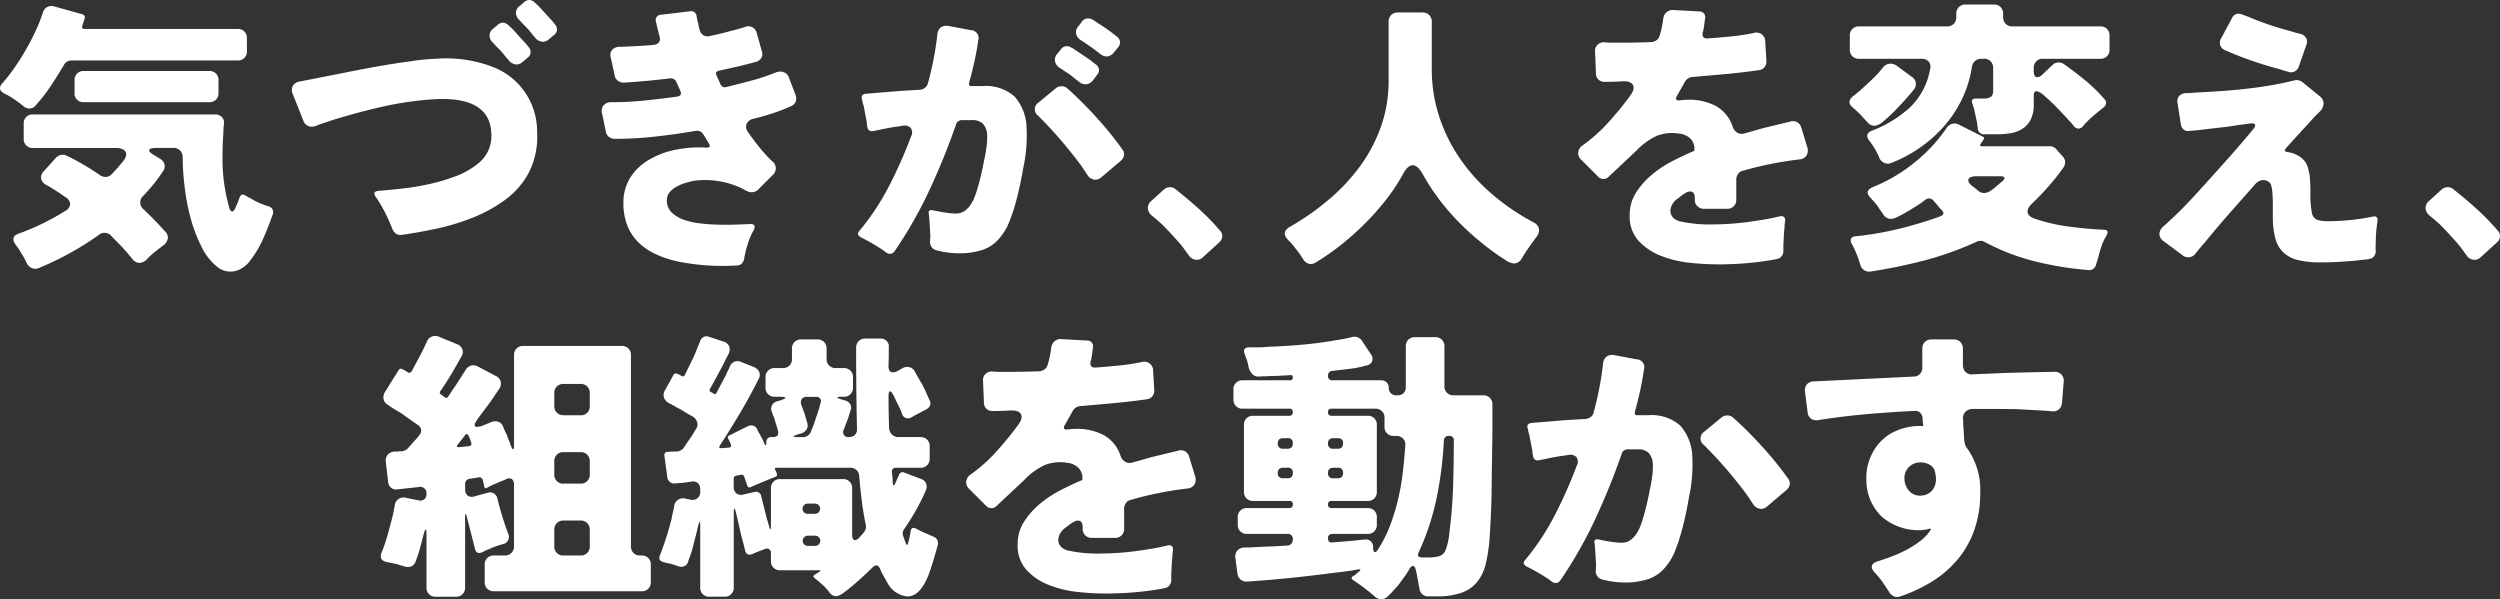
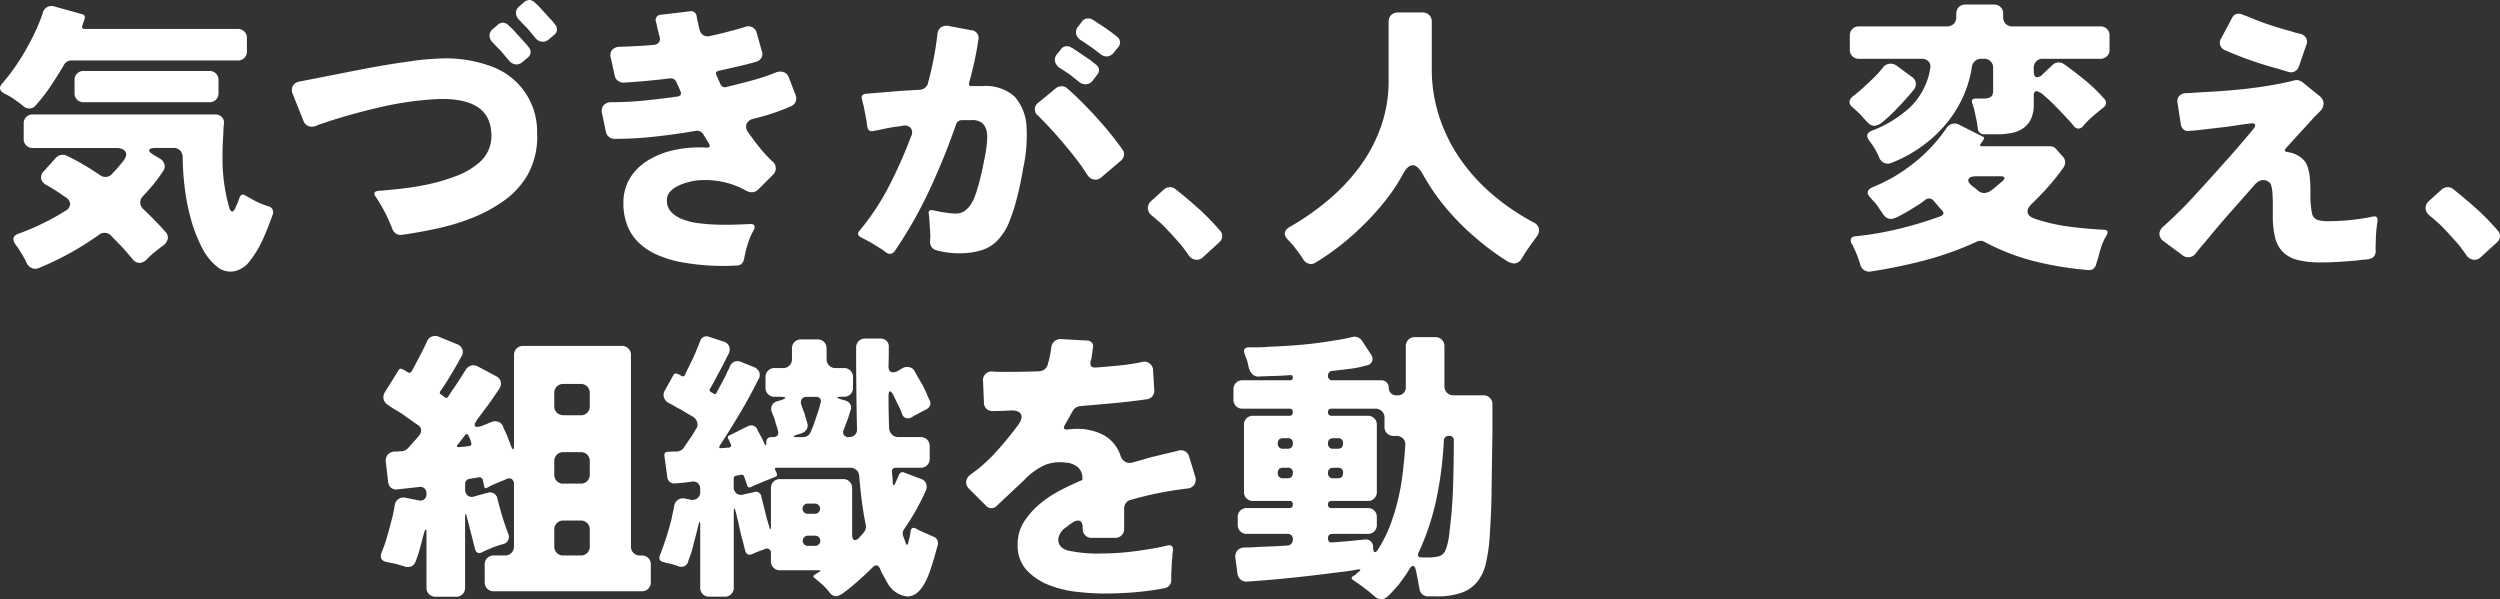
<svg xmlns="http://www.w3.org/2000/svg" id="グループ_4822" data-name="グループ 4822" width="309" height="74.062" viewBox="0 0 309 74.062">
  <rect x="0" y="0" width="309" height="74.062" fill="#333333" stroke="none" />
  <g id="グループ_5504" data-name="グループ 5504" transform="translate(0 0)">
    <path id="パス_18785" data-name="パス 18785" d="M2.86,13.473q-.526-.421-1.105-.825a8.123,8.123,0,0,0-1.176-.684Q-.439,11.437.333,10.63a22.284,22.284,0,0,0,1.474-1.9q.737-1.053,1.387-2.193t1.193-2.3A19.078,19.078,0,0,0,5.281,2,1.11,1.11,0,0,1,6.755,1.19l3.4.948q.421.141.316.526l-.281.842q-.176.457.316.456H29.357A1.087,1.087,0,0,1,30.515,5.12V6.7a1.088,1.088,0,0,1-1.158,1.158H8.861a1.043,1.043,0,0,0-.983.6q-.773,1.3-1.6,2.545a19.878,19.878,0,0,1-1.843,2.369.969.969,0,0,1-.807.421,1.221,1.221,0,0,1-.772-.316m.456,19.443a8.151,8.151,0,0,0-.632-1.158,8.574,8.574,0,0,0-.737-1.124q-.737-1.017.421-1.4A28.339,28.339,0,0,0,5.281,28a28.887,28.887,0,0,0,2.773-1.544,1.04,1.04,0,0,0,.614-.824,1.024,1.024,0,0,0-.544-.86q-.6-.421-1.193-.807T5.7,23.229a1.174,1.174,0,0,1-.614-.755,1.051,1.051,0,0,1,.3-.895L6.9,19.9a1.172,1.172,0,0,1,.842-.386,1.076,1.076,0,0,1,.491.105,31.334,31.334,0,0,1,4.142,2.422,1.18,1.18,0,0,0,.666.211,1,1,0,0,0,.772-.351c.258-.257.5-.515.72-.772s.438-.515.649-.772q.6-.737.334-1.211t-1.21-.473H4.088A1.087,1.087,0,0,1,2.93,17.509V15.683a1.087,1.087,0,0,1,1.158-1.157h22.5a1.107,1.107,0,0,1,.842.333,1,1,0,0,1,.246.86c-.023.187-.041.38-.052.579s-.018.4-.018.614Q27.5,18.317,27.5,20a21.781,21.781,0,0,0,.877,6.177c.093.234.2.351.316.351s.234-.117.351-.351l.351-.772.211-.6q.245-.6.737-.246.14.071.281.158a1.951,1.951,0,0,0,.316.158,7.994,7.994,0,0,0,1.088.579,9.751,9.751,0,0,0,1.193.439.741.741,0,0,1,.491.983q-.492,1.439-1.158,2.948a13.228,13.228,0,0,1-1.614,2.737,3.324,3.324,0,0,1-1.9,1.334,2.619,2.619,0,0,1-2-.386,6.97,6.97,0,0,1-2.088-2.545,18.169,18.169,0,0,1-1.387-3.615,26.647,26.647,0,0,1-.754-3.948,31.641,31.641,0,0,1-.228-3.545,1.2,1.2,0,0,0-.316-.86,1.107,1.107,0,0,0-.842-.333H19.39q-.878,0-.948.264t.7.684l.632.386a1.16,1.16,0,0,1,.562.72,1,1,0,0,1-.211.86A18.516,18.516,0,0,1,19,23.124q-.6.737-1.3,1.474a1.106,1.106,0,0,0-.368.842,1.2,1.2,0,0,0,.438.842q.737.7,1.386,1.369t1.246,1.334a1.041,1.041,0,0,1,.334.912,1.446,1.446,0,0,1-.579.842q-.526.385-1.07.825a9.389,9.389,0,0,0-1,.93,1.36,1.36,0,0,1-.842.386,1.107,1.107,0,0,1-.877-.491q-.247-.281-.492-.579c-.164-.2-.339-.4-.526-.614q-.386-.421-.807-.842t-.842-.878a1.053,1.053,0,0,0-.772-.315,1.029,1.029,0,0,0-.7.246,37.069,37.069,0,0,1-7.44,4.106,1.1,1.1,0,0,1-.86,0,1.222,1.222,0,0,1-.614-.6m5.9-21.057V10.314A1.088,1.088,0,0,1,10.37,9.156H25.847a1.086,1.086,0,0,1,1.158,1.158v1.544a1.087,1.087,0,0,1-1.158,1.158H10.37a1.089,1.089,0,0,1-1.158-1.158" transform="translate(0 -0.382)" fill="#fff" />
    <path id="パス_18786" data-name="パス 18786" d="M66.852,28.181q-.386-.981-.877-1.947a16.957,16.957,0,0,0-1.088-1.842q-.561-.738.351-.807,1.369-.106,3.053-.3a30.79,30.79,0,0,0,3.369-.579,22.722,22.722,0,0,0,3.212-.983,9.282,9.282,0,0,0,2.614-1.508,4.29,4.29,0,0,0,1.649-3.651Q79,12,72.432,12.248a39.945,39.945,0,0,0-6.72.93q-3.352.756-6.546,1.773-.457.176-.877.3a6.126,6.126,0,0,0-.807.3,1.4,1.4,0,0,1-.562.105,1.06,1.06,0,0,1-1.018-.736l-1.3-3.265a1.152,1.152,0,0,1-.018-1.018,1.205,1.205,0,0,1,.86-.561l5.37-1.053q2.071-.421,4.124-.79T69.1,7.581a26.562,26.562,0,0,1,3.159-.317,16.2,16.2,0,0,1,6.984.983,8.522,8.522,0,0,1,5.545,8.107,9.658,9.658,0,0,1-1.158,5.229,10.062,10.062,0,0,1-2.9,3.194A18.292,18.292,0,0,1,76.8,26.918a27.749,27.749,0,0,1-4.4,1.334q-2.282.492-4.317.772a.963.963,0,0,1-.772-.176,1.362,1.362,0,0,1-.456-.667M81.241,7.4q-.246-.28-.474-.561t-.509-.6l-.473-.473q-.228-.227-.439-.473a1.227,1.227,0,0,1-.438-.878,1.054,1.054,0,0,1,.473-.877l.562-.491a1.029,1.029,0,0,1,.632-.246,1.057,1.057,0,0,1,.632.281c.093.093.187.181.281.263s.2.182.316.3l1.4,1.544a3.741,3.741,0,0,1,.3.334q.123.158.264.333a.859.859,0,0,1-.14,1.263L83,7.65a1.128,1.128,0,0,1-.772.317,1.281,1.281,0,0,1-.983-.562M84.505,4.6c-.164-.187-.322-.374-.473-.562s-.322-.386-.509-.6q-.245-.245-.473-.474c-.153-.152-.3-.31-.439-.474a1.222,1.222,0,0,1-.438-.877,1.053,1.053,0,0,1,.473-.877l.562-.491A1.029,1.029,0,0,1,83.838,0a1.062,1.062,0,0,1,.632.28q.14.141.281.264t.316.3l1.4,1.544a3.865,3.865,0,0,1,.3.334c.081.105.17.217.263.334a.858.858,0,0,1-.14,1.263l-.632.526a1.131,1.131,0,0,1-.772.317,1.282,1.282,0,0,1-.983-.562" transform="translate(-18.403)" fill="#fff" />
    <path id="パス_18787" data-name="パス 18787" d="M129,33.524a28.384,28.384,0,0,1-7.089-.456,13.789,13.789,0,0,1-2.773-.878,7.749,7.749,0,0,1-2.194-1.439,6.007,6.007,0,0,1-1.438-2.106A7.475,7.475,0,0,1,115,25.768a5.785,5.785,0,0,1,.421-2.263,5.982,5.982,0,0,1,1.14-1.773,7.171,7.171,0,0,1,1.7-1.334,10.632,10.632,0,0,1,2.106-.912,14.391,14.391,0,0,1,4.913-.526q.6,0,.281-.526l-.667-1.088a.9.9,0,0,0-.983-.456q-2.457.421-4.966.7a45.036,45.036,0,0,1-5.036.281,1.113,1.113,0,0,1-.7-.246,1.023,1.023,0,0,1-.386-.667l-.456-2.21a1.121,1.121,0,0,1,.193-1.036,1.282,1.282,0,0,1,1-.369,40.036,40.036,0,0,0,4.088-.211q2.053-.211,4.054-.491.561-.105.351-.667l-.491-1.088a.726.726,0,0,0-.334-.4.83.83,0,0,0-.509-.088q-2.808.352-5.721.526a1.113,1.113,0,0,1-.7-.246,1.023,1.023,0,0,1-.386-.667L113.453,7.9a1.059,1.059,0,0,1,.158-1.036,1.282,1.282,0,0,1,1-.369q.948-.035,2-.087t2.176-.158a.847.847,0,0,0,.632-.351.8.8,0,0,0,.035-.7c-.047-.187-.087-.356-.123-.509s-.075-.31-.122-.474l-.175-.772a.661.661,0,0,1,.632-.912l3.51-.421a.689.689,0,0,1,.877.667q.035.176.07.369a1.846,1.846,0,0,0,.105.369c.023.164.053.321.087.473s.076.311.123.474a1.058,1.058,0,0,0,.474.614.979.979,0,0,0,.754.087q1.369-.28,2.6-.631c.3-.071.6-.146.877-.228s.55-.158.807-.228a1.068,1.068,0,0,1,1.544.772l.6,2.141a.992.992,0,0,1-.035.859,1.115,1.115,0,0,1-.7.509q-1.124.316-2.264.579t-2.263.509q-.562.1-.316.6l.456,1.018a.6.6,0,0,0,.807.386q1.579-.386,3.088-.789a25.45,25.45,0,0,0,2.983-1,1.584,1.584,0,0,1,.561-.105,1.085,1.085,0,0,1,1.053.772l.807,2.106a1.111,1.111,0,0,1,.018.842,1.016,1.016,0,0,1-.579.562,22.619,22.619,0,0,1-2.263.877q-1.177.386-2.334.667a1.183,1.183,0,0,0-.895.649,1.1,1.1,0,0,0,.228,1.07q.632.913,1.369,1.825a17.664,17.664,0,0,0,1.544,1.685,1.1,1.1,0,0,1,.07,1.755l-1.755,1.755a1.151,1.151,0,0,1-.842.351,1.441,1.441,0,0,1-.632-.175,10.034,10.034,0,0,0-2.843-1.089,10.6,10.6,0,0,0-3.474-.175,9.111,9.111,0,0,0-1.07.246,6.326,6.326,0,0,0-1.159.456,3.062,3.062,0,0,0-.912.7,1.491,1.491,0,0,0-.369,1.018,2,2,0,0,0,.579,1.508,4.042,4.042,0,0,0,1.422.877,8.03,8.03,0,0,0,1.773.439q.929.123,1.6.158,1.088.072,2.316.053t2.562-.087q.842-.035.491.736a7.994,7.994,0,0,0-.737,1.7,13.564,13.564,0,0,0-.456,1.843,1.127,1.127,0,0,1-.3.613.829.829,0,0,1-.614.228" transform="translate(-37.945 -0.71)" fill="#fff" />
    <path id="パス_18788" data-name="パス 18788" d="M163.621,32.365q-.141-.106-.3-.228a3.475,3.475,0,0,0-.333-.228q-.6-.386-1.176-.719t-1.21-.649q-.737-.352-.246-.877a30.192,30.192,0,0,0,3.65-5.528,57.338,57.338,0,0,0,2.7-6.089,1,1,0,0,0-.035-1.071,1.053,1.053,0,0,0-1.018-.263q-.421.071-.825.123t-.789.123q-.561.105-1.035.211t-.9.175q-.7.177-.807-.562a3.43,3.43,0,0,1-.053-.368c-.012-.128-.029-.264-.052-.4l-.351-1.825a1.933,1.933,0,0,1-.105-.351c-.024-.117-.048-.233-.07-.351q-.246-.666.491-.736l4.247-.352,2.386-.14a1.2,1.2,0,0,0,.667-.263.976.976,0,0,0,.351-.579,39.905,39.905,0,0,0,1.158-6,1.187,1.187,0,0,1,.421-.86,1.214,1.214,0,0,1,.912-.193l2.808.526a.974.974,0,0,1,.912,1.263q-.176,1.228-.456,2.526t-.667,2.668q-.105.526.351.456h1.3a5.324,5.324,0,0,1,3.966,1.3,6.031,6.031,0,0,1,1.474,3.825,18.724,18.724,0,0,1-.421,5.054q-.141.878-.386,2.036t-.579,2.351a20.533,20.533,0,0,1-.772,2.264A6.543,6.543,0,0,1,177.8,30.4a4.628,4.628,0,0,1-2.246,1.649,9.054,9.054,0,0,1-2.808.422,10.864,10.864,0,0,1-2.948-.386.984.984,0,0,1-.544-.386,1.092,1.092,0,0,1-.193-.632l.035-.808-.105-1.789a.282.282,0,0,0-.035-.176v-.421a.272.272,0,0,1-.035-.175q-.176-.7.562-.527l1.053.211c.327.048.632.088.912.123a6.386,6.386,0,0,0,.772.052,1.856,1.856,0,0,0,1.053-.281,2.854,2.854,0,0,0,.737-.719,4.5,4.5,0,0,0,.526-.965,10.661,10.661,0,0,0,.351-1.018,32.666,32.666,0,0,0,.842-3.51,18.639,18.639,0,0,0,.333-1.93,8.269,8.269,0,0,0,.053-1.368,2.135,2.135,0,0,0-.544-1.334,1.889,1.889,0,0,0-1.351-.421h-1.3a.942.942,0,0,0-.386.158.638.638,0,0,0-.246.334,84.868,84.868,0,0,1-3.282,8.107,52.865,52.865,0,0,1-4.334,7.616.707.707,0,0,1-.562.315.975.975,0,0,1-.491-.175M188.5,22.783q-.176-.28-.369-.562t-.4-.6q-1.229-1.649-2.527-3.159t-2.773-2.983a.984.984,0,0,1,0-1.614l2.176-1.79a1.031,1.031,0,0,1,.7-.245,1,1,0,0,1,.737.281q.842.737,1.755,1.649t1.807,1.894q.895.983,1.72,2t1.492,1.965a.919.919,0,0,1,.211.755,1.1,1.1,0,0,1-.421.684l-2.351,2a1.133,1.133,0,0,1-.772.315,1.2,1.2,0,0,1-.983-.6m-1.088-11.546q-.281-.211-.562-.438c-.187-.152-.386-.311-.6-.474q-.281-.175-.562-.368t-.562-.369a1.331,1.331,0,0,1-.615-.789,1.083,1.083,0,0,1,.264-.965l.456-.562a.87.87,0,0,1,.737-.386.769.769,0,0,1,.491.14,1.763,1.763,0,0,1,.351.193c.117.082.234.158.351.228l1.755,1.193q.421.352.667.526a.848.848,0,0,1,.351.6.806.806,0,0,1-.211.631l-.526.7a1.135,1.135,0,0,1-.912.492,1.267,1.267,0,0,1-.877-.352M190.047,7.8q-.562-.455-1.141-.86t-1.175-.789a1.334,1.334,0,0,1-.614-.772,1.057,1.057,0,0,1,.263-.948l.456-.6a.9.9,0,0,1,.772-.386,1.006,1.006,0,0,1,.456.1l.351.211a3.492,3.492,0,0,1,.351.246q.632.386,1.228.807t1.193.912a.851.851,0,0,1,.351.6.917.917,0,0,1-.211.667l-.526.632a1.181,1.181,0,0,1-.912.526,1.416,1.416,0,0,1-.842-.351" transform="translate(-54.106 -1.164)" fill="#fff" />
    <path id="パス_18789" data-name="パス 18789" d="M219.3,43.349c-.164-.234-.328-.462-.491-.684s-.339-.45-.526-.684q-.562-.632-1.123-1.246t-1.158-1.21l-.615-.544q-.3-.263-.614-.509a1.333,1.333,0,0,1-.526-.912,1.183,1.183,0,0,1,.456-.948l1.509-1.368a1.217,1.217,0,0,1,.772-.317,1.133,1.133,0,0,1,.632.211q1.474,1.158,2.9,2.439a29.154,29.154,0,0,1,2.649,2.72.975.975,0,0,1,.281.754,1.08,1.08,0,0,1-.386.719l-1.965,1.79a1.112,1.112,0,0,1-.807.352,1.215,1.215,0,0,1-.983-.562" transform="translate(-72.378 -11.799)" fill="#fff" />
    <path id="パス_18790" data-name="パス 18790" d="M242.085,32.83a12.235,12.235,0,0,0-.948-1.334,9.177,9.177,0,0,0-.912-1.053q-.913-.948.211-1.614a31.69,31.69,0,0,0,4.755-3.316,24.066,24.066,0,0,0,3.9-4.142A19,19,0,0,0,251.7,16.44a16.857,16.857,0,0,0,.948-5.685V3.49a1.138,1.138,0,0,1,.316-.842,1.141,1.141,0,0,1,.842-.316h3.018a1.141,1.141,0,0,1,.842.316,1.139,1.139,0,0,1,.316.842V9.281a18.85,18.85,0,0,0,.948,6,20.245,20.245,0,0,0,2.632,5.247,22.932,22.932,0,0,0,3.984,4.352,28.17,28.17,0,0,0,5,3.386,1.174,1.174,0,0,1,.685.79,1.29,1.29,0,0,1-.3,1q-.492.666-.948,1.316t-.877,1.351a1.132,1.132,0,0,1-.983.632,2.337,2.337,0,0,1-1.053-.438q-.7-.44-1.474-1t-1.456-1.123q-.684-.561-.965-.807a31.263,31.263,0,0,1-3.492-3.562A26.535,26.535,0,0,1,256.86,22.3q-.632-1.088-1.228-1.089-.632,0-1.228,1.123a22.584,22.584,0,0,1-2.088,3.159,32.492,32.492,0,0,1-2.6,2.931,34.6,34.6,0,0,1-2.93,2.614,29.039,29.039,0,0,1-3.123,2.176,1.132,1.132,0,0,1-.632.211,1.177,1.177,0,0,1-.948-.6" transform="translate(-81.015 -0.788)" fill="#fff" />
-     <path id="パス_18791" data-name="パス 18791" d="M311.785,33.3a33.642,33.642,0,0,1-3.386-.193,13.568,13.568,0,0,1-3.545-.842,7.526,7.526,0,0,1-2.79-1.843,4.466,4.466,0,0,1-1.123-3.194,5.084,5.084,0,0,1,.789-2.808,9.757,9.757,0,0,1,1.965-2.211,13.919,13.919,0,0,1,2.58-1.7q1.4-.719,2.667-1.246v-.175a1.767,1.767,0,0,0-.562-1.4,2.421,2.421,0,0,0-1.439-.562,5.178,5.178,0,0,0-2.632.281,8.4,8.4,0,0,0-2.6,1.9l-3.4,3.193a.855.855,0,0,1-.632.246.87.87,0,0,1-.632-.281l-2.071-2.071a1.152,1.152,0,0,1-.4-.948,1.271,1.271,0,0,1,.579-.877,19.45,19.45,0,0,0,3.177-2.843,41.024,41.024,0,0,0,2.72-3.334q.561-.807.281-1.281t-1.263-.439q-.632.036-1.176.053c-.362.012-.708.017-1.035.017a1.025,1.025,0,0,1-1.088-1.088l-.105-2.562a1.068,1.068,0,0,1,1.228-1.228q.456.036.948.035h1.088q.877,0,1.79-.017t1.9-.053a1.311,1.311,0,0,0,.632-.228.974.974,0,0,0,.386-.544,10.713,10.713,0,0,0,.281-1.088q.105-.526.175-1.052a1.222,1.222,0,0,1,.421-.791,1.13,1.13,0,0,1,.842-.263l3.159.175a.744.744,0,0,1,.6.246.726.726,0,0,1,.14.632l-.105.842c-.023.14-.048.281-.07.421a2.866,2.866,0,0,1-.105.421q-.177.842.667.772,1.4-.105,2.826-.246a26.884,26.884,0,0,0,2.79-.421,1.091,1.091,0,0,1,1.439,1.088l.14,2.316a1.143,1.143,0,0,1-.211.79,1.051,1.051,0,0,1-.737.4q-1.229.177-2.492.317t-2.492.245l-3.229.281a1.173,1.173,0,0,0-.948.666l-.912,1.614q-.421.7.386.6.28-.035.526-.052c.164-.011.339-.018.526-.018a7.012,7.012,0,0,1,3.3.754,4.5,4.5,0,0,1,2.106,2.545,1.364,1.364,0,0,0,.579.772,1.134,1.134,0,0,0,.965.07q.666-.175,1.316-.368t1.352-.369l2.913-.7a1.076,1.076,0,0,1,.859.07,1.108,1.108,0,0,1,.509.667l.737,2.422a1.207,1.207,0,0,1-.088,1.018,1.1,1.1,0,0,1-.859.491q-1.79.212-3.545.562t-3.439.842a.936.936,0,0,0-.614.386,1.167,1.167,0,0,0-.228.7v2.457a1.087,1.087,0,0,1-1.158,1.158h-2.808a1.087,1.087,0,0,1-1.158-1.158v-.14q0-.842-.6-.842a1,1,0,0,0-.526.176,4.1,4.1,0,0,0-.579.386c-.175.14-.345.269-.509.386a2,2,0,0,0-.807,1.368q0,1.089,1.263,1.4a17.267,17.267,0,0,0,4.247.351q.842,0,1.877-.07t2.106-.21q1.07-.141,2.106-.317t1.877-.386q.772-.175.7.632a3.4,3.4,0,0,0-.053.386q-.017.211-.017.421c-.047.351-.076.7-.088,1.035s-.029.673-.052,1v.807a.992.992,0,0,1-.772.983,35.528,35.528,0,0,1-3.667.509q-1.843.158-3.7.158" transform="translate(-99.511 -0.625)" fill="#fff" />
    <path id="パス_18792" data-name="パス 18792" d="M347.426,15.377c-.117-.117-.24-.246-.368-.386s-.264-.293-.4-.457q-.281-.28-.526-.509t-.491-.438q-.842-.666,0-1.4.245-.175.474-.368l.473-.4q.737-.665,1.474-1.368a13.077,13.077,0,0,0,1.334-1.475,1.2,1.2,0,0,1,.912-.42,1.267,1.267,0,0,1,.737.246l1.9,1.4a1.1,1.1,0,0,1,.474.754,1.069,1.069,0,0,1-.264.825q-.245.315-.895,1.053t-1.387,1.491a18.265,18.265,0,0,1-1.439,1.334,2.034,2.034,0,0,1-1.123.579,1.129,1.129,0,0,1-.877-.456m1.509,4.492a9.34,9.34,0,0,0-.562-1.141,8.969,8.969,0,0,0-.7-1.035q-.666-.877.316-1.263a14.706,14.706,0,0,0,4.685-2.861,8.585,8.585,0,0,0,2.51-4.79,1,1,0,0,0-.193-.9,1.138,1.138,0,0,0-.895-.334h-7.686a1.086,1.086,0,0,1-1.158-1.158V4.707a1.088,1.088,0,0,1,1.158-1.158h10.844a1.14,1.14,0,0,0,.842-.315,1.14,1.14,0,0,0,.316-.843V2.005a1.137,1.137,0,0,1,.316-.842,1.136,1.136,0,0,1,.842-.317h3.475a1.136,1.136,0,0,1,.842.317,1.137,1.137,0,0,1,.316.842v.386a1.14,1.14,0,0,0,.316.843,1.141,1.141,0,0,0,.842.315H376.2a1.088,1.088,0,0,1,1.158,1.158V6.392A1.086,1.086,0,0,1,376.2,7.55H369.15a1.088,1.088,0,0,0-1.158,1.158v.317q0,.807.421.807a.987.987,0,0,0,.667-.352l1.228-1.158a1.052,1.052,0,0,1,.772-.315,1.111,1.111,0,0,1,.6.175q1.263.878,2.65,2.018a19.166,19.166,0,0,1,2.4,2.334.654.654,0,0,1,.193.561.8.8,0,0,1-.332.492q-.668.526-1.334,1.105a11.194,11.194,0,0,0-1.228,1.246.736.736,0,0,1-.526.246.783.783,0,0,1-.526-.28q-.211-.281-.859-.983t-1.387-1.456q-.737-.755-1.422-1.334a2.052,2.052,0,0,0-.965-.579q-.352,0-.351.6V13.2a4.116,4.116,0,0,1-.351,1.807,2.887,2.887,0,0,1-.965,1.141,3.772,3.772,0,0,1-1.439.579,9.632,9.632,0,0,1-1.807.158h-1.545a.749.749,0,0,1-.807-.737l-.105-.738-.351-1.649-.211-.667q-.245-.631.456-.632h.877a1.524,1.524,0,0,0,.948-.21q.28-.176.281-.808V8.708a1.087,1.087,0,0,0-1.158-1.158h-.281a1.172,1.172,0,0,0-.807.281,1.227,1.227,0,0,0-.386.772,13.951,13.951,0,0,1-1.193,3.878,14.655,14.655,0,0,1-2.193,3.351,16.461,16.461,0,0,1-3,2.685,17.029,17.029,0,0,1-3.58,1.913,1.051,1.051,0,0,1-.842,0,1.26,1.26,0,0,1-.6-.562m-2.386,13.125a11.928,11.928,0,0,0-.438-1.281,13.435,13.435,0,0,0-.579-1.246.745.745,0,0,1-.122-.684q.122-.264.649-.3a39.88,39.88,0,0,0,5.264-.912,49.333,49.333,0,0,0,5.124-1.544q.667-.28.175-.772c-.093-.093-.181-.187-.263-.28s-.158-.187-.228-.281l-.491-.562a.735.735,0,0,0-.6-.315.8.8,0,0,0-.457.175,8.675,8.675,0,0,1-.842.6q-.6.386-1.246.772t-1.246.684a2.287,2.287,0,0,1-.912.3,1.133,1.133,0,0,1-.983-.632l-.351-.491q-.176-.245-.351-.526c-.14-.187-.281-.356-.421-.509s-.281-.31-.421-.474q-.807-.807.281-1.3a19.836,19.836,0,0,0,5.089-2.982,19.484,19.484,0,0,0,4.036-4.317,1.155,1.155,0,0,1,.983-.562,1.12,1.12,0,0,1,.562.14l2.913,1.475c.211.07.246.2.105.386l-.351.526q-.176.281.14.281h8.353a1.071,1.071,0,0,1,.877.386l.772.877a.978.978,0,0,1,.3.667,1.173,1.173,0,0,1-.228.737,28.069,28.069,0,0,1-1.842,2.316q-.966,1.089-1.983,2.071-.667.6-.579,1.122t.965.808a22.208,22.208,0,0,0,4.141.948q2.141.281,4.247.386.806,0,.386.737a6.324,6.324,0,0,0-.615,1.316q-.229.684-.4,1.387c-.047.14-.087.274-.122.4a3.444,3.444,0,0,1-.123.369.947.947,0,0,1-.334.6.875.875,0,0,1-.649.176,41.326,41.326,0,0,1-6.581-1.071,27.526,27.526,0,0,1-6.229-2.4.83.83,0,0,0-.526-.14,1.038,1.038,0,0,0-.526.14,39.325,39.325,0,0,1-6.387,2.281,66.58,66.58,0,0,1-6.633,1.369,1.12,1.12,0,0,1-.807-.158,1.206,1.206,0,0,1-.491-.685M363.5,23.2l.632-.527q.6-.6-.281-.6H360.9q-.808,0-.965.351t.473.877a.425.425,0,0,1,.105.071.384.384,0,0,0,.105.07l.386.317a.47.47,0,0,0,.105.087.53.53,0,0,1,.105.087,1.182,1.182,0,0,0,.667.211,1.532,1.532,0,0,0,.859-.334,5.727,5.727,0,0,0,.755-.614" transform="translate(-116.622 -0.286)" fill="#fff" />
    <path id="パス_18793" data-name="パス 18793" d="M422.946,33.287a11.151,11.151,0,0,1-2.808-.3,3.906,3.906,0,0,1-1.807-.983,3.778,3.778,0,0,1-.965-1.79,11.044,11.044,0,0,1-.281-2.684v-1.44c0-.42-.013-.783-.035-1.087a5.305,5.305,0,0,0-.175-1.264.771.771,0,0,0-.386-.456,1.089,1.089,0,0,0-.948-.105,1.775,1.775,0,0,0-.737.561L411.662,27.3q-1.561,1.773-3.071,3.633-.632.7-1.053,1.263a1.1,1.1,0,0,1-.913.456,1.029,1.029,0,0,1-.7-.246l-2.316-1.719a1.147,1.147,0,0,1-.544-.878,1.243,1.243,0,0,1,.474-.947q1.9-1.686,3.6-3.527t3.386-3.738q1.053-1.158,2.088-2.352t2.053-2.421q.316-.386.211-.579c-.07-.128-.27-.17-.6-.122l-1.088.14-1.4.211q-.7.1-1.439.175l-2.7.317-.877.07a.837.837,0,0,1-.7-.158.984.984,0,0,1-.351-.614l-.421-2.7a1,1,0,0,1,.211-.842,1.131,1.131,0,0,1,.807-.351c.187,0,.38-.005.579-.018s.415-.029.65-.052q1.438-.071,3-.175t3.141-.281q1.579-.176,3.123-.438t2.948-.615a1.013,1.013,0,0,1,.526,0,1.221,1.221,0,0,1,.491.246l2.071,1.685a1.179,1.179,0,0,1,.509.895,1.4,1.4,0,0,1-.438,1l-.509.509c-.175.175-.357.368-.544.579q-.7.772-1.491,1.632t-1.7,1.877q-.281.386.176.42c.234.048.444.094.632.141a4,4,0,0,1,.948.456,2.777,2.777,0,0,1,.6.561,2.225,2.225,0,0,1,.368.72,9.152,9.152,0,0,1,.228.965,21.134,21.134,0,0,1,.105,2.387,10.8,10.8,0,0,0,.175,2.245,1.113,1.113,0,0,0,.7.931,4.313,4.313,0,0,0,1.228.158,28.077,28.077,0,0,0,2.808-.14,27.2,27.2,0,0,0,2.773-.422q.7-.174.6.6a18.209,18.209,0,0,0-.211,2.773,5.375,5.375,0,0,0,0,.877,1.007,1.007,0,0,1-.211.65.955.955,0,0,1-.6.334,4.976,4.976,0,0,1-.684.088,5.466,5.466,0,0,0-.72.087q-1.158.106-2.316.176t-2.316.07M419.015,9.739c-.187-.046-.374-.1-.562-.158s-.386-.123-.6-.193a44.958,44.958,0,0,1-6.738-2.351A.978.978,0,0,1,410.7,5.6l1.369-2.562a.858.858,0,0,1,.772-.491,1.156,1.156,0,0,1,.456.105q.385.141.842.316,1.228.526,2.545.965t2.649.789a5.325,5.325,0,0,0,.562.175l.562.14a1.135,1.135,0,0,1,.737.509.993.993,0,0,1,.035.86l-.913,2.631a1.124,1.124,0,0,1-.491.632.959.959,0,0,1-.807.07" transform="translate(-136.164 -0.859)" fill="#fff" />
    <path id="パス_18794" data-name="パス 18794" d="M457.8,43.349c-.164-.234-.328-.462-.491-.684s-.339-.45-.526-.684q-.562-.632-1.123-1.246t-1.158-1.21l-.615-.544q-.3-.263-.614-.509a1.333,1.333,0,0,1-.526-.912,1.184,1.184,0,0,1,.456-.948l1.509-1.368a1.217,1.217,0,0,1,.772-.317,1.133,1.133,0,0,1,.632.211q1.474,1.158,2.9,2.439a29.148,29.148,0,0,1,2.649,2.72.975.975,0,0,1,.281.754,1.08,1.08,0,0,1-.386.719l-1.965,1.79a1.112,1.112,0,0,1-.807.352,1.215,1.215,0,0,1-.983-.562" transform="translate(-152.949 -11.799)" fill="#fff" />
    <path id="パス_18795" data-name="パス 18795" d="M482.464,32.331V25.944q0-1.509-.386-.036l-.421,1.615a15.553,15.553,0,0,1-.526,1.579,1.019,1.019,0,0,1-.562.649,1.2,1.2,0,0,1-.877-.017c-.187-.047-.369-.1-.544-.158s-.357-.111-.544-.158q-.562-.105-1.053-.211-1.018-.211-.632-1.193a18.208,18.208,0,0,0,.719-2.088q.3-1.071.579-2.159.105-.386.175-.772t.14-.737a1.087,1.087,0,0,1,1.4-.983l1.579.317a.829.829,0,0,0,.684-.14.8.8,0,0,0,.264-.667.775.775,0,0,0-.983-.842l-2.562.28a1.02,1.02,0,0,1-.807-.175,1.079,1.079,0,0,1-.386-.738l-.281-2.422a1.185,1.185,0,0,1,.229-.947,1.208,1.208,0,0,1,.895-.386h.211l.421-.035h.211a1.223,1.223,0,0,0,.772-.386l.772-.877a5.3,5.3,0,0,0,.6-.7.878.878,0,0,0,.246-.685.816.816,0,0,0-.421-.614q-.457-.316-.93-.649t-1-.72q-.457-.28-.9-.544t-.824-.544a1.159,1.159,0,0,1-.561-.7,1.219,1.219,0,0,1,.175-.912l1.685-2.7a.293.293,0,0,1,.456-.106l.316.14.316.211q.28.211.526-.105.492-.912.965-1.808t.895-1.807a1.1,1.1,0,0,1,1.544-.632l2.141.878a1.111,1.111,0,0,1,.719.666,1.054,1.054,0,0,1-.158.948q-.6,1.088-1.228,2.141T484.184,8.08a.266.266,0,0,0,.07.42l.491.352q.211.176.386-.07.385-.6.772-1.158T486.64,6.5c.117-.187.228-.363.333-.526s.205-.317.3-.457a1.134,1.134,0,0,1,.983-.632,1.394,1.394,0,0,1,.6.176l2.176,1.158a1.037,1.037,0,0,1,.6.684,1.154,1.154,0,0,1-.176.9q-.316.457-.632.93c-.211.317-.444.649-.7,1l-1.263,1.685q-.808,1.088-.14,1.087a2.4,2.4,0,0,0,.807-.21l.948-.386a1.218,1.218,0,0,1,.859-.035.952.952,0,0,1,.579.562c.07.187.146.368.228.544s.169.357.264.544l.105.317.246.6.105.317q.211.526.316.526c.07,0,.105-.2.105-.6V3.658A1.086,1.086,0,0,1,494.431,2.5h12.143a1.086,1.086,0,0,1,1.158,1.158V27.242a1.088,1.088,0,0,0,1.158,1.158h.14a1.087,1.087,0,0,1,1.158,1.158v2.106a1.087,1.087,0,0,1-1.158,1.158H490.816a1.087,1.087,0,0,1-1.158-1.158V29.558a1.087,1.087,0,0,1,1.158-1.158h1.3a1.088,1.088,0,0,0,1.158-1.158V19.626a.744.744,0,0,0-.263-.667.7.7,0,0,0-.684,0q-.211.105-.438.193c-.153.059-.311.123-.474.193q-.421.176-.772.333t-.667.334q-.316.211-.386-.176l-.175-.772a.429.429,0,0,0-.526-.315l-1.088.175a.617.617,0,0,0-.562.667v.6a.958.958,0,0,0,.316.807.863.863,0,0,0,.807.106l1.649-.456a.941.941,0,0,1,1.228.772q.211.842.456,1.685t.526,1.649l.351.983A.912.912,0,0,1,491.9,27q-.526.14-1.193.386-.386.176-.7.3a5.324,5.324,0,0,0-.632.3q-.7.353-.913-.386l-.983-3.86c-.07-.328-.129-.485-.175-.474s-.07.182-.07.509v8.563a1.087,1.087,0,0,1-1.158,1.158h-2.457a1.087,1.087,0,0,1-1.158-1.158m4.106-17.337,1.088-.105q.491-.071.316-.491l-.14-.456-.176-.351c-.117-.258-.258-.281-.421-.071l-.877,1.124c-.234.28-.164.4.211.351m12.845-3.931h2.071A1.086,1.086,0,0,0,502.644,9.9V8.36A1.088,1.088,0,0,0,501.486,7.2h-2.071a1.088,1.088,0,0,0-1.158,1.158V9.9a1.086,1.086,0,0,0,1.158,1.158m0,8.459h2.071a1.088,1.088,0,0,0,1.158-1.158V16.784a1.087,1.087,0,0,0-1.158-1.158h-2.071a1.087,1.087,0,0,0-1.158,1.158v1.579a1.088,1.088,0,0,0,1.158,1.158m0,8.879h2.071a1.088,1.088,0,0,0,1.158-1.158v-2a1.088,1.088,0,0,0-1.158-1.158h-2.071a1.088,1.088,0,0,0-1.158,1.158v2a1.088,1.088,0,0,0,1.158,1.158" transform="translate(-429.748 40.258)" fill="#fff" />
    <path id="パス_18796" data-name="パス 18796" d="M549.83,32.992a6.268,6.268,0,0,0-.877-.965q-.492-.439-.983-.825-.245-.211.035-.386l.6-.386q.28-.175-.07-.175h-4.773A1.088,1.088,0,0,1,542.6,29.1v-.912a.514.514,0,0,0-.737-.562c-.117.047-.24.094-.369.141s-.251.093-.368.14a4.233,4.233,0,0,0-.4.158q-.193.088-.368.158-.737.352-.948-.42l-.246-.983q-.176-.6-.316-1.21t-.281-1.281l-.281-1.158q-.141-.561-.211-.544c-.047.012-.07.205-.07.579v9.16a1.086,1.086,0,0,1-1.158,1.158H535.02a1.086,1.086,0,0,1-1.158-1.158V24.78q0-1.017-.246-.035c-.047.188-.094.381-.14.579s-.094.392-.14.579q-.177.632-.316,1.21c-.094.386-.2.767-.316,1.141q-.105.281-.193.509c-.058.152-.111.31-.158.473a.849.849,0,0,1-.474.526.951.951,0,0,1-.719,0c-.328-.117-.62-.211-.877-.28a4.244,4.244,0,0,0-.456-.106,2.648,2.648,0,0,1-.421-.105q-.842-.175-.491-.947.421-1.088.772-2.194t.632-2.228q.069-.386.158-.772t.158-.737a1.087,1.087,0,0,1,1.4-.983l.562.105a.964.964,0,0,0,1.263-1.053v-.211a.988.988,0,0,0-.281-.755.892.892,0,0,0-.772-.193l-1.053.14-.912.071a.867.867,0,0,1-1.053-.808l-.351-2.562q-.071-.525.456-.526l.526-.036h.562a1.4,1.4,0,0,0,.509-.158.928.928,0,0,0,.369-.369l.842-1.228q.175-.245.316-.491c.093-.164.2-.339.316-.526a.978.978,0,0,0,.158-.843,1.264,1.264,0,0,0-.544-.7c-.258-.14-.5-.281-.737-.421s-.48-.293-.737-.456a7.744,7.744,0,0,1-.737-.386q-.352-.212-.7-.387a1.232,1.232,0,0,1-.649-.685A1.078,1.078,0,0,1,529.51,8l1.053-1.894a.308.308,0,0,1,.421-.14l.281.1.281.176q.316.14.421-.14L532.7,4.6a16.87,16.87,0,0,0,.842-1.9l.316-.772a.81.81,0,0,1,1.088-.526l1.72.562a1.093,1.093,0,0,1,.772.614,1.2,1.2,0,0,1-.105,1q-.211.387-.421.825t-.456.895q-.386.7-.719,1.334t-.685,1.228a.248.248,0,0,0,.105.351l.421.246q.176.1.281-.106l.614-1.158.579-1.087a4.1,4.1,0,0,1,.228-.509q.123-.227.228-.473a1.012,1.012,0,0,1,1.439-.6l1.509.6a1.184,1.184,0,0,1,.7.631,1,1,0,0,1-.105.912Q540,8.777,538.792,10.812t-2.509,4.036q-.211.353.211.317l.912-.071q.351-.034.246-.386l-.14-.315v-.036l-.035-.036v-.034l-.14-.246c-.118-.233-.07-.386.14-.456l2.246-1.123a1,1,0,0,1,.456-.106.772.772,0,0,1,.7.421,3.332,3.332,0,0,0,.175.369q.105.193.211.368c.093.189.181.357.263.509a4.122,4.122,0,0,1,.228.509q.28.562.281-.07a.59.59,0,0,1,.667-.667h.14q.806,0,.632-.772c-.047-.187-.105-.386-.175-.6s-.14-.444-.211-.7a2.917,2.917,0,0,0-.175-.509,3.309,3.309,0,0,1-.175-.473.949.949,0,0,1,.632-1.369l.386-.105q1.3-.456-.105-.456h-.562a1.088,1.088,0,0,1-1.158-1.158V6.425a1.088,1.088,0,0,1,1.158-1.158h.948A1.085,1.085,0,0,0,545.2,4.109V2.882a1.141,1.141,0,0,1,.316-.844,1.143,1.143,0,0,1,.842-.315h1.965a1.143,1.143,0,0,1,.842.315,1.141,1.141,0,0,1,.316.844V4.109a1.085,1.085,0,0,0,1.158,1.157h.948a1.088,1.088,0,0,1,1.158,1.158V7.654a1.088,1.088,0,0,1-1.158,1.158h-.14q-.6,0-.632.087t.561.263l.386.105a1.075,1.075,0,0,1,.649.474.884.884,0,0,1,.018.789l-.316,1.018q-.141.351-.264.666c-.082.211-.158.421-.228.632a.616.616,0,0,0,.632.947.991.991,0,0,0,.737-.281.893.893,0,0,0,.246-.737q-.105-5.018-.105-10a1.139,1.139,0,0,1,.316-.844,1.143,1.143,0,0,1,.842-.315h1.825a1.068,1.068,0,0,1,.79.3.964.964,0,0,1,.263.789V3.794l-.035,1.228q0,.773.562.773a1.175,1.175,0,0,0,.526-.141l.667-.386a1.12,1.12,0,0,1,.562-.14,1,1,0,0,1,.912.526q.211.387.439.79t.509.86q.281.527.491,1.018c.14.328.281.643.421.947a.749.749,0,0,1,.018.684,1.1,1.1,0,0,1-.544.474l-.807.422c-.164.093-.316.175-.456.245a4.186,4.186,0,0,0-.421.246.98.98,0,0,1-.491.14.725.725,0,0,1-.7-.526,8.235,8.235,0,0,0-.526-1.194c-.023-.046-.048-.093-.07-.14l-.07-.14-.281-.6c-.024-.046-.047-.093-.07-.14s-.047-.092-.07-.14q-.246-.456-.421-.456c-.117,0-.175.2-.175.6q0,.983.017,1.965t.053,1.966a1.22,1.22,0,0,0,.351.807,1.1,1.1,0,0,0,.807.315h2.7a1.089,1.089,0,0,1,1.158,1.159v1.474a1.088,1.088,0,0,1-1.158,1.158h-2.983q-.6,0-.526.6l.07.6.035.666q.069.6.316.035l.456-1.018a.477.477,0,0,1,.263-.3.452.452,0,0,1,.4.017l2.036.772a1.013,1.013,0,0,1,.649.579,1.15,1.15,0,0,1-.052.9,28.42,28.42,0,0,1-2.667,4.737.9.9,0,0,0-.105.877l.316.877q.175.387.281,0l.211-.842.105-.667q.105-.6.667-.315a9.265,9.265,0,0,0,1.035.509q.544.229,1.071.473a.88.88,0,0,1,.526.439.969.969,0,0,1,.035.684q-.141.492-.281,1t-.316,1.07q-.246.809-.491,1.457a8.146,8.146,0,0,1-.526,1.14q-.913,1.65-2.176,1.615A3.186,3.186,0,0,1,556.99,31.8l-.667-1.193-.281-.632q-.316-.562-.807-.14-.246.245-.877.842T553.006,31.9a17.435,17.435,0,0,1-1.386,1.105,2.084,2.084,0,0,1-.983.474,1.138,1.138,0,0,1-.807-.492m3.72-6.808c.094-.093.181-.187.263-.281s.169-.2.264-.315a1.085,1.085,0,0,0,.246-.948q-.281-1.333-.474-2.825t-.334-3.176a1.09,1.09,0,0,0-.351-.772,1.169,1.169,0,0,0-.807-.281H543.3q-.281,0-.175.281l.14.246.07.246a.266.266,0,0,1-.175.35l-1.579.632q-.387.177-.737.317c-.234.093-.468.2-.7.315-.258.118-.421.035-.491-.246l-.351-1.018c-.07-.21-.2-.292-.386-.246l-.6.105a.361.361,0,0,0-.316.386V19.9a1.029,1.029,0,0,0,.333.86.993.993,0,0,0,.9.123l1.263-.281a.664.664,0,0,1,.912.526l.667,2.668.281.947q.105.457.176.457c.046,0,.07-.164.07-.491V20.147a1.086,1.086,0,0,1,1.158-1.157h7.721a1.086,1.086,0,0,1,1.158,1.157v5.686c0,.468.117.7.351.7a.846.846,0,0,0,.561-.351M546,13.8h.526a1.017,1.017,0,0,0,1.018-.7c.046-.117.1-.246.158-.386s.123-.3.193-.492l.632-1.859a3.019,3.019,0,0,0,.105-.4,1.843,1.843,0,0,1,.105-.368.61.61,0,0,0-.052-.562.639.639,0,0,0-.544-.21h-1.053a.77.77,0,0,0-.685.281.834.834,0,0,0-.017.772q.175.526.386,1.052a5.723,5.723,0,0,0,.158.579q.087.264.158.545a.921.921,0,0,1-.087.807,1.206,1.206,0,0,1-.685.491l-.351.106q-.562.175-.562.262c0,.058.2.087.6.087m1.158,9.476h.912a.632.632,0,0,0,0-1.263h-.912a.632.632,0,1,0,0,1.263m0,3.965h.912a.631.631,0,1,0,0-1.263h-.912a.631.631,0,1,0,0,1.263" transform="translate(-447.314 40.227)" fill="#fff" />
    <path id="パス_18797" data-name="パス 18797" d="M603.285,33.3a33.642,33.642,0,0,1-3.386-.193,13.566,13.566,0,0,1-3.545-.842,7.526,7.526,0,0,1-2.79-1.843,4.466,4.466,0,0,1-1.123-3.194,5.083,5.083,0,0,1,.789-2.808,9.754,9.754,0,0,1,1.965-2.211,13.915,13.915,0,0,1,2.58-1.7q1.4-.719,2.667-1.246v-.175a1.767,1.767,0,0,0-.561-1.4,2.421,2.421,0,0,0-1.439-.562,5.178,5.178,0,0,0-2.632.281,8.4,8.4,0,0,0-2.6,1.9l-3.4,3.193a.855.855,0,0,1-.632.246.871.871,0,0,1-.632-.281l-2.071-2.071a1.152,1.152,0,0,1-.4-.948,1.271,1.271,0,0,1,.579-.877,19.455,19.455,0,0,0,3.177-2.843,41.023,41.023,0,0,0,2.719-3.334q.561-.807.281-1.281t-1.263-.439q-.632.036-1.176.053c-.362.012-.708.017-1.035.017a1.025,1.025,0,0,1-1.088-1.088l-.105-2.562a1.068,1.068,0,0,1,1.228-1.228q.456.036.948.035h1.088q.877,0,1.79-.017t1.9-.053a1.312,1.312,0,0,0,.632-.228.973.973,0,0,0,.386-.544,10.682,10.682,0,0,0,.281-1.088q.105-.526.176-1.052A1.221,1.221,0,0,1,597,2.116a1.13,1.13,0,0,1,.842-.263L601,2.029a.744.744,0,0,1,.6.246.727.727,0,0,1,.14.632l-.105.842c-.023.14-.048.281-.07.421a2.873,2.873,0,0,1-.105.421q-.177.842.667.772,1.4-.105,2.826-.246a26.887,26.887,0,0,0,2.79-.421,1.091,1.091,0,0,1,1.439,1.088l.14,2.316a1.141,1.141,0,0,1-.211.79,1.05,1.05,0,0,1-.737.4q-1.229.177-2.492.317t-2.492.245l-3.229.281a1.173,1.173,0,0,0-.948.666l-.912,1.614q-.421.7.386.6.28-.035.526-.052c.164-.011.339-.018.526-.018a7.012,7.012,0,0,1,3.3.754,4.5,4.5,0,0,1,2.106,2.545,1.364,1.364,0,0,0,.579.772,1.133,1.133,0,0,0,.965.07q.666-.175,1.316-.368t1.352-.369l2.913-.7a1.076,1.076,0,0,1,.859.07,1.107,1.107,0,0,1,.509.667l.737,2.422a1.207,1.207,0,0,1-.088,1.018,1.1,1.1,0,0,1-.86.491q-1.79.212-3.545.562t-3.439.842a.936.936,0,0,0-.614.386,1.167,1.167,0,0,0-.228.7v2.457a1.087,1.087,0,0,1-1.158,1.158h-2.808a1.087,1.087,0,0,1-1.158-1.158v-.14q0-.842-.6-.842a1,1,0,0,0-.526.176,4.1,4.1,0,0,0-.579.386c-.175.14-.345.269-.509.386a2,2,0,0,0-.807,1.368q0,1.089,1.263,1.4a17.267,17.267,0,0,0,4.247.351q.842,0,1.877-.07t2.107-.21q1.069-.141,2.106-.317t1.877-.386q.772-.175.7.632a3.447,3.447,0,0,0-.053.386c-.011.14-.017.281-.017.421-.047.351-.076.7-.088,1.035s-.029.673-.052,1v.807a.992.992,0,0,1-.772.983,35.531,35.531,0,0,1-3.667.509q-1.843.158-3.7.158" transform="translate(-466.657 40.062)" fill="#fff" />
    <path id="パス_18798" data-name="パス 18798" d="M653.345,33.437a27.108,27.108,0,0,0-2.562-1.93q-.386-.245-.035-.491l.351-.211v-.035l.07-.036V30.7l.351-.281q.176-.14.122-.211c-.035-.046-.122-.058-.263-.034q-.7.14-1.527.246t-1.737.211q-2.14.281-4.264.509t-4.264.4l-1.9.14a1.113,1.113,0,0,1-.825-.246,1.186,1.186,0,0,1-.4-.772l-.246-1.861a1.187,1.187,0,0,1,.228-.947,1.211,1.211,0,0,1,.9-.386c.257,0,.532-.005.825-.018s.6-.029.93-.052q.807-.035,1.7-.07t1.808-.106a.658.658,0,0,0,.509-.21.755.755,0,0,0,.193-.527.62.62,0,0,0-.7-.7h-4.948a1.087,1.087,0,0,1-1.158-1.158v-.878a1.088,1.088,0,0,1,1.158-1.158h5.229q.421,0,.421-.456a.373.373,0,0,0-.421-.422H638.43a1.086,1.086,0,0,1-1.158-1.158V12.346a1.086,1.086,0,0,1,1.158-1.158h4.457q.421,0,.421-.457a.372.372,0,0,0-.421-.42h-5.756a1.087,1.087,0,0,1-1.158-1.158V7.959A1.086,1.086,0,0,1,637.131,6.8h5.861q.316,0,.316-.352c0-.233-.105-.327-.316-.28l-1.246.07q-.615.035-1.211.035-.386.035-.755.035c-.246,0-.485.012-.719.034a1,1,0,0,1-.6-.175,1.388,1.388,0,0,1-.4-.457,2.125,2.125,0,0,1-.229-.614c-.047-.222-.094-.426-.14-.614a4.231,4.231,0,0,0-.158-.457q-.088-.211-.158-.421-.352-.876.561-.877h1.106a11.866,11.866,0,0,0,1.246-.07q2.035-.07,4.071-.246t4.036-.526a19.8,19.8,0,0,0,2.211-.421,1.119,1.119,0,0,1,1.3.526l1.018,1.544a.956.956,0,0,1,.193.912.889.889,0,0,1-.755.526,11.925,11.925,0,0,1-2.071.421q-1.158.14-2.106.246a.542.542,0,0,0-.526.6.5.5,0,0,0,.561.562h6.036a.9.9,0,0,1,.912.912.9.9,0,0,0,.948.947h.105a.971.971,0,0,0,1.053-1.053V2.624a1.138,1.138,0,0,1,.316-.842,1.136,1.136,0,0,1,.842-.316h2.457a1.136,1.136,0,0,1,.842.316,1.138,1.138,0,0,1,.316.842V7.5a1.086,1.086,0,0,0,1.158,1.158h3.615a1.088,1.088,0,0,1,1.158,1.158v3.651q-.071,4.246-.105,7.44-.036,1.651-.105,2.983t-.14,2.422a19.733,19.733,0,0,1-.474,3.176,5.58,5.58,0,0,1-1.07,2.246,4.408,4.408,0,0,1-1.947,1.334,9.146,9.146,0,0,1-3.071.439h-.983a1.048,1.048,0,0,1-1.123-.983c-.047-.187-.088-.391-.122-.614s-.077-.438-.123-.65q-.105-.632-.211-1.017-.105-.492-.351-.491c-.14,0-.281.117-.421.35a9.774,9.774,0,0,1-.667,1.036q-.352.474-.7.965-.352.385-.684.754t-.685.684a1.128,1.128,0,0,1-.772.317,1.243,1.243,0,0,1-.877-.422m-11.23-18.179h.562q.632,0,.632-.667a.559.559,0,0,0-.632-.632h-.562q-.667,0-.667.632a.589.589,0,0,0,.667.667m0,3.651h.562q.632,0,.632-.667a.558.558,0,0,0-.632-.632h-.562q-.667,0-.667.632a.589.589,0,0,0,.667.667m11.757,8.738a15.829,15.829,0,0,0,1.474-2.947,25.84,25.84,0,0,0,.983-3.229,29.452,29.452,0,0,0,.579-3.334q.192-1.685.3-3.265a1.083,1.083,0,0,0-.281-.877,1.186,1.186,0,0,0-.877-.317H655.8a1.086,1.086,0,0,1-1.158-1.158V11.468a1.087,1.087,0,0,0-1.158-1.158h-5.37q-.457,0-.456.42a.4.4,0,0,0,.456.457h4.422a1.086,1.086,0,0,1,1.158,1.158v8.212a1.086,1.086,0,0,1-1.158,1.158h-4.422q-.457,0-.456.422a.4.4,0,0,0,.456.456h4.422a1.088,1.088,0,0,1,1.158,1.158v.878a1.087,1.087,0,0,1-1.158,1.158h-4.317c-.374,0-.561.175-.561.526q0,.6.526.526.982-.07,1.965-.158t1.965-.193a.988.988,0,0,1,.807.193.928.928,0,0,1,.316.755q0,.6.211.6c.14,0,.281-.128.421-.386m-5.545-12.389h.562q.632,0,.632-.667a.559.559,0,0,0-.632-.632h-.562q-.667,0-.667.632a.589.589,0,0,0,.667.667m0,3.651h.562q.632,0,.632-.667a.558.558,0,0,0-.632-.632h-.562q-.667,0-.667.632a.59.59,0,0,0,.667.667M659.311,28.7h.737a5.644,5.644,0,0,0,1.3-.14,1.269,1.269,0,0,0,.877-.877,6.124,6.124,0,0,0,.263-.9,10.3,10.3,0,0,0,.193-1.316q.351-2.772.438-5.581t.088-5.615a.528.528,0,0,0-.6-.6.586.586,0,0,0-.632.6,46.419,46.419,0,0,1-.877,7.018,31.1,31.1,0,0,1-2.211,6.738q-.352.667.421.667" transform="translate(-483.517 40.203)" fill="#fff" />
-     <path id="パス_18799" data-name="パス 18799" d="M693.621,32.821c-.094-.071-.193-.147-.3-.228a3.48,3.48,0,0,0-.333-.228q-.6-.385-1.176-.719T690.6,31q-.737-.352-.246-.877a30.159,30.159,0,0,0,3.65-5.528,57.254,57.254,0,0,0,2.7-6.089,1,1,0,0,0-.035-1.071,1.053,1.053,0,0,0-1.018-.264q-.421.071-.825.123t-.789.123c-.374.071-.72.14-1.035.211s-.615.128-.9.175q-.7.177-.807-.562a3.453,3.453,0,0,1-.053-.368c-.012-.128-.029-.264-.052-.4l-.351-1.824a1.957,1.957,0,0,1-.105-.352c-.023-.117-.048-.233-.07-.351q-.246-.666.491-.736l4.247-.352,2.386-.14a1.2,1.2,0,0,0,.667-.264.973.973,0,0,0,.351-.579,39.924,39.924,0,0,0,1.158-6,1.189,1.189,0,0,1,.421-.86,1.214,1.214,0,0,1,.912-.193l2.808.526a.974.974,0,0,1,.912,1.263q-.176,1.228-.456,2.526T703.9,11.8q-.105.526.351.456h1.3a5.325,5.325,0,0,1,3.966,1.3,6.031,6.031,0,0,1,1.474,3.825,18.726,18.726,0,0,1-.421,5.054q-.141.878-.386,2.036t-.579,2.351a20.521,20.521,0,0,1-.772,2.264,6.543,6.543,0,0,1-1.035,1.772,4.625,4.625,0,0,1-2.246,1.649,9.054,9.054,0,0,1-2.808.422,10.837,10.837,0,0,1-2.948-.386.984.984,0,0,1-.544-.386,1.091,1.091,0,0,1-.193-.632l.035-.808-.105-1.789a.282.282,0,0,0-.035-.176v-.42a.276.276,0,0,1-.035-.175q-.176-.7.562-.527l1.053.211c.327.048.632.088.912.123a6.255,6.255,0,0,0,.772.052,1.856,1.856,0,0,0,1.053-.281,2.841,2.841,0,0,0,.737-.719,4.49,4.49,0,0,0,.526-.965,10.627,10.627,0,0,0,.351-1.018,32.667,32.667,0,0,0,.842-3.51,18.668,18.668,0,0,0,.333-1.93,8.278,8.278,0,0,0,.053-1.368,2.134,2.134,0,0,0-.544-1.334,1.889,1.889,0,0,0-1.351-.421h-1.3a.942.942,0,0,0-.386.158.642.642,0,0,0-.246.334,84.888,84.888,0,0,1-3.282,8.107,52.878,52.878,0,0,1-4.334,7.616.707.707,0,0,1-.562.315.968.968,0,0,1-.491-.175M718.5,23.24q-.176-.28-.369-.562t-.4-.6q-1.229-1.649-2.527-3.159t-2.773-2.982a.985.985,0,0,1,0-1.615l2.176-1.79a1.03,1.03,0,0,1,.7-.245,1,1,0,0,1,.737.281q.842.737,1.755,1.649t1.807,1.894q.895.983,1.72,2t1.492,1.965a.919.919,0,0,1,.211.755,1.1,1.1,0,0,1-.421.684l-2.351,2a1.133,1.133,0,0,1-.772.315,1.2,1.2,0,0,1-.983-.6" transform="translate(-501.822 39.065)" fill="#fff" />
-     <path id="パス_18800" data-name="パス 18800" d="M753.078,33.178q-.176-.281-.4-.614t-.474-.719q-.245-.317-.456-.579a6.774,6.774,0,0,0-.492-.544q-.842-.948.316-1.369.806-.244,1.755-.6a15.141,15.141,0,0,0,1.843-.826,12.258,12.258,0,0,0,1.684-1.07,5.5,5.5,0,0,0,1.281-1.333q.211-.281-.14-.211l-.246.071a.394.394,0,0,1-.175.034l-.562.07a7.034,7.034,0,0,1-4.773-1.579,6.218,6.218,0,0,1-2-4.562,6.439,6.439,0,0,1,.772-3.439,5.85,5.85,0,0,1,2.475-2.492,7.341,7.341,0,0,1,3.422-.807h.28c.047.047.07.023.07-.071-.023-.14-.041-.281-.052-.421s-.018-.28-.018-.42a1.1,1.1,0,0,0-.3-.72.875.875,0,0,0-.72-.228q-2.984.141-5.913.4t-5.879.72a1.273,1.273,0,0,1-.948-.14,1.077,1.077,0,0,1-.456-.842L742.655,8.4a1.17,1.17,0,0,1,.211-.912,1.11,1.11,0,0,1,.842-.386l12.354-.6a1.033,1.033,0,0,0,.789-.316,1.128,1.128,0,0,0,.3-.807V3.067a1.14,1.14,0,0,1,.316-.843,1.141,1.141,0,0,1,.842-.315h2.7a1.14,1.14,0,0,1,.842.315,1.14,1.14,0,0,1,.316.843v2a1.2,1.2,0,0,0,.316.86,1.052,1.052,0,0,0,.877.3l4.106-.175q2.561-.07,4.387-.105l1.614-.034a1.152,1.152,0,0,1,.877.333,1.139,1.139,0,0,1,.281.895L774.416,9.7a1.167,1.167,0,0,1-.386.86,1.13,1.13,0,0,1-.912.228q-.808-.072-1.808-.123t-2.123-.123q-1.4-.035-2.86-.036h-3.036a1.225,1.225,0,0,0-.807.351,1.1,1.1,0,0,0-.316.807.9.9,0,0,0,.035.281v.6a.734.734,0,0,1,.035.281q.035.492.053.948a6.834,6.834,0,0,0,.087.877,1.416,1.416,0,0,0,.246.632,8.762,8.762,0,0,1,1.685,5.581,13.66,13.66,0,0,1-.7,4.509,11.816,11.816,0,0,1-1.983,3.6,13.077,13.077,0,0,1-3.106,2.755,18.461,18.461,0,0,1-4.106,1.947,1,1,0,0,1-.737,0,1.329,1.329,0,0,1-.6-.491m3.9-11.967a1.915,1.915,0,0,0,1.387-.632,2.157,2.157,0,0,0,.474-1.439,4.073,4.073,0,0,0-.176-1.053,1.286,1.286,0,0,0-.684-.737,2.3,2.3,0,0,0-1-.246,1.993,1.993,0,0,0-1.474.562,1.889,1.889,0,0,0-.562,1.474,2.285,2.285,0,0,0,.6,1.509,1.778,1.778,0,0,0,1.439.562" transform="translate(-519.552 40.042)" fill="#fff" />
  </g>
</svg>